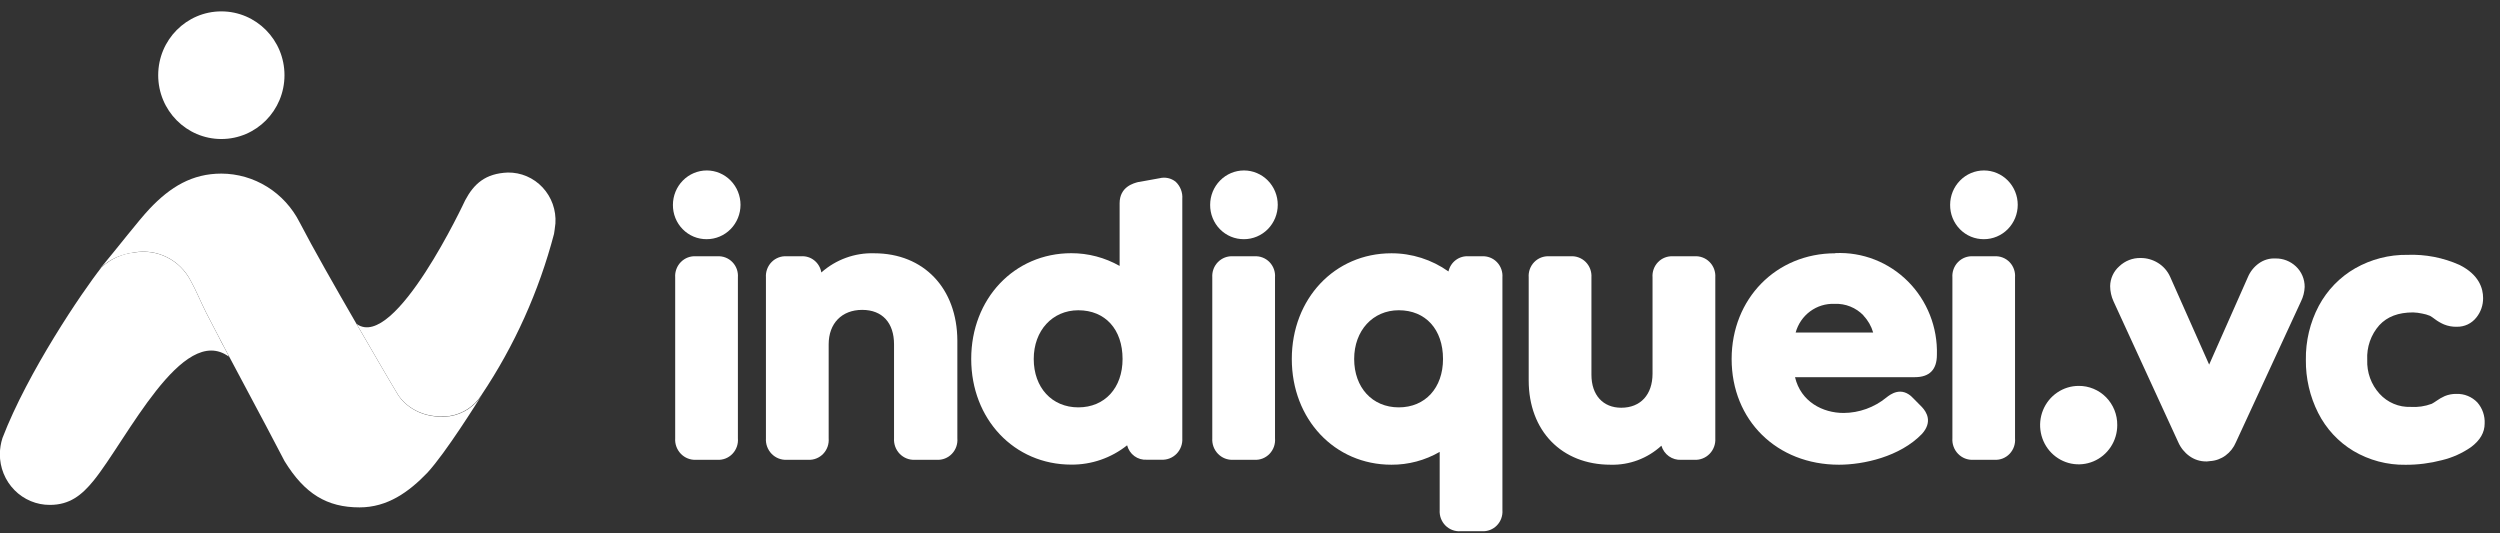
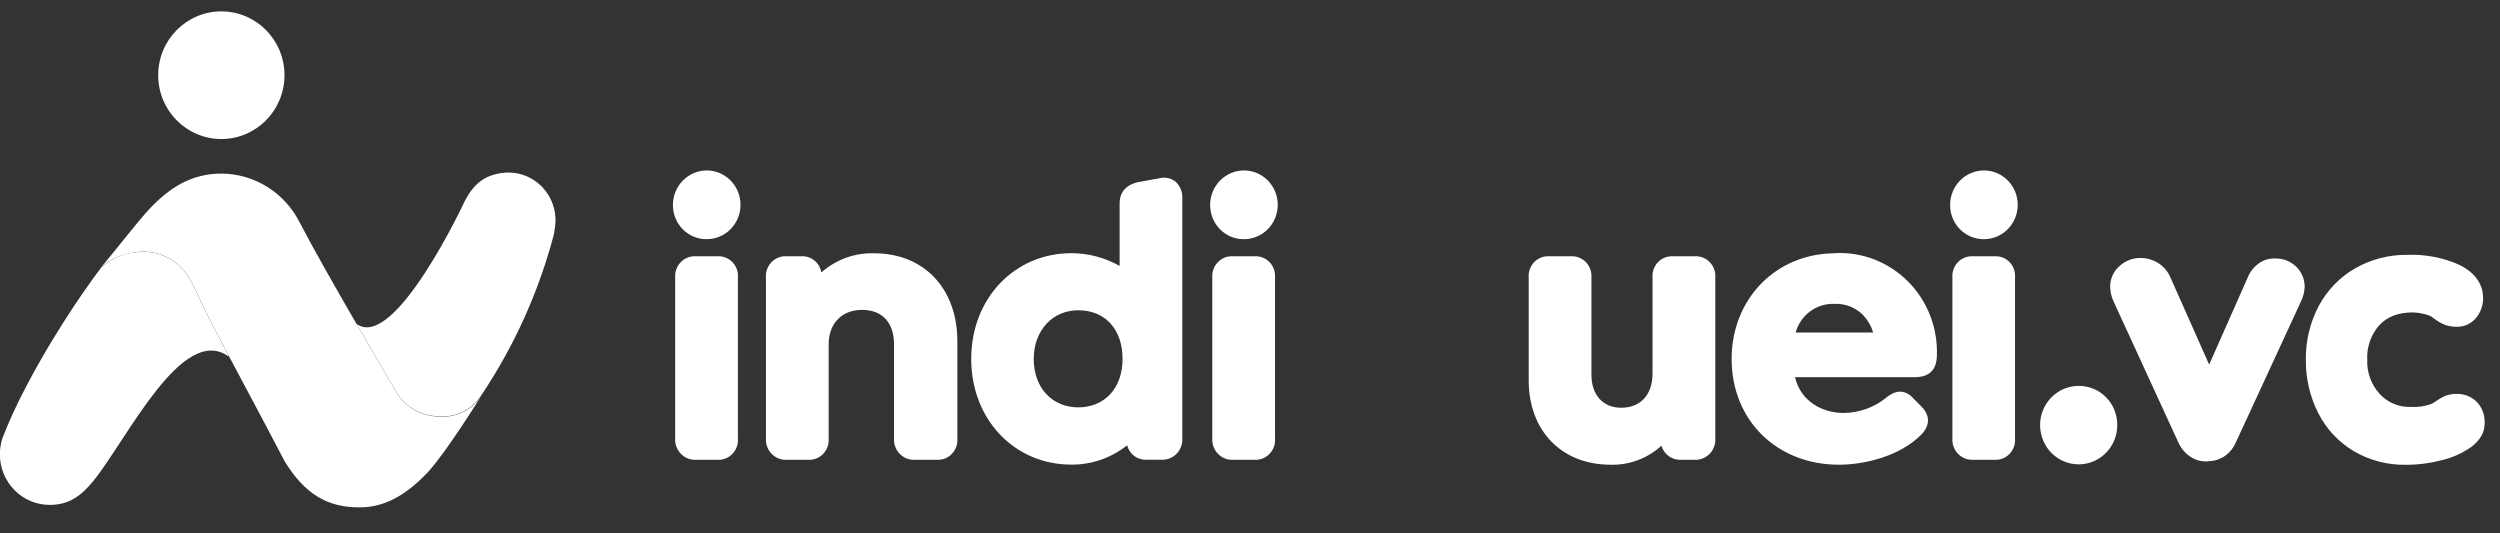
<svg xmlns="http://www.w3.org/2000/svg" width="150" height="32" viewBox="0 0 150 32" fill="none">
  <rect x="0" y="0" width="150" height="32" fill="#333333" stroke="none" />
  <g clip-path="url(#clip0_9001_19995)">
    <path d="M13.281 8.341C15.373 8.341 17.069 6.627 17.069 4.512C17.069 2.397 15.373 0.683 13.281 0.683C11.188 0.683 9.492 2.397 9.492 4.512C9.492 6.627 11.188 8.341 13.281 8.341Z" fill="white" />
    <path d="M28.955 23.634C28.6 24.189 26.771 27.128 25.655 28.351C24.533 29.522 23.248 30.443 21.574 30.443C19.62 30.443 18.28 29.633 17.074 27.669C17.074 27.652 15.308 24.3 13.61 21.131C13.61 21.131 12.693 19.395 12.379 18.776C12.035 18.09 11.759 17.408 11.437 16.834C11.122 16.227 10.627 15.736 10.021 15.433C9.416 15.129 8.732 15.028 8.066 15.144C6.975 15.296 6.311 15.757 5.938 16.201C7.136 14.764 8.298 13.246 8.967 12.536C10.223 11.204 11.538 10.416 13.282 10.416C14.253 10.419 15.205 10.694 16.033 11.21C16.86 11.725 17.533 12.462 17.977 13.34C18.796 14.916 20.049 17.116 21.419 19.486L21.566 19.736C21.981 20.452 22.385 21.148 22.751 21.775C23.185 22.521 23.57 23.176 23.867 23.668C24.258 24.306 25.295 25.18 26.99 24.972C27.394 24.909 27.779 24.756 28.119 24.525C28.458 24.294 28.744 23.99 28.955 23.634Z" fill="white" />
    <path d="M30.47 10.352C29.125 10.405 28.437 11.026 27.91 12.017C27.91 12.017 23.707 21.057 21.414 19.447V19.472L21.561 19.722C21.976 20.438 22.38 21.134 22.746 21.762C23.18 22.508 23.565 23.163 23.862 23.654C24.253 24.292 25.29 25.166 26.985 24.958C27.374 24.897 27.745 24.752 28.075 24.533C28.404 24.314 28.684 24.027 28.895 23.69C30.868 20.743 32.337 17.478 33.241 14.034C33.241 14.034 33.312 13.587 33.325 13.407C33.351 13.012 33.295 12.616 33.163 12.244C33.03 11.872 32.823 11.532 32.555 11.245C32.287 10.958 31.963 10.73 31.605 10.577C31.246 10.423 30.86 10.347 30.47 10.352Z" fill="white" />
    <path d="M13.609 21.137L13.402 20.746L13.361 20.677C13.282 20.527 13.211 20.399 13.145 20.255C12.872 19.728 12.542 19.104 12.378 18.782C12.034 18.096 11.759 17.414 11.437 16.84C11.122 16.233 10.626 15.742 10.021 15.439C9.416 15.135 8.731 15.034 8.066 15.15C7.332 15.22 6.641 15.531 6.095 16.035C4.933 17.503 1.657 22.344 0.148 26.282C0.048 26.592 -0.005 26.916 -0.008 27.242C-0.01 27.643 0.066 28.041 0.216 28.412C0.366 28.784 0.588 29.121 0.867 29.405C1.146 29.689 1.478 29.913 1.843 30.066C2.208 30.219 2.6 30.296 2.995 30.294C4.179 30.294 4.905 29.708 5.609 28.846C7.605 26.39 10.945 19.364 13.729 21.398C13.705 21.309 13.659 21.221 13.609 21.137Z" fill="white" />
    <path d="M137.759 15.988C137.427 15.673 136.988 15.501 136.534 15.508C136.178 15.489 135.826 15.591 135.535 15.799C135.241 16.008 135.011 16.296 134.871 16.631L132.549 21.876L130.207 16.604C130.05 16.257 129.794 15.967 129.473 15.771C129.16 15.579 128.801 15.478 128.435 15.48C127.961 15.47 127.501 15.649 127.155 15.979C126.987 16.127 126.851 16.309 126.757 16.514C126.663 16.718 126.612 16.941 126.609 17.167C126.611 17.483 126.68 17.794 126.811 18.08L130.693 26.529C130.838 26.862 131.069 27.15 131.361 27.361C131.653 27.574 132.004 27.688 132.363 27.686H132.426L132.6 27.666C132.936 27.647 133.259 27.53 133.531 27.331C133.807 27.128 134.023 26.853 134.156 26.534L138.059 18.085C138.193 17.815 138.268 17.519 138.28 17.217C138.282 16.987 138.236 16.758 138.147 16.547C138.057 16.335 137.925 16.145 137.759 15.988Z" fill="white" />
    <path d="M148.642 24.147C148.479 23.977 148.283 23.843 148.065 23.755C147.848 23.666 147.615 23.625 147.381 23.634C147.144 23.63 146.908 23.674 146.688 23.764C146.508 23.844 146.337 23.943 146.178 24.058C146.09 24.121 145.999 24.177 145.905 24.228C145.5 24.379 145.069 24.443 144.638 24.414C144.29 24.427 143.944 24.364 143.622 24.228C143.3 24.093 143.011 23.888 142.774 23.628C142.525 23.355 142.331 23.034 142.204 22.684C142.077 22.334 142.02 21.962 142.034 21.589C142.015 21.211 142.069 20.833 142.193 20.476C142.318 20.12 142.511 19.791 142.76 19.511C143.241 18.995 143.901 18.745 144.786 18.745C144.969 18.751 145.152 18.774 145.332 18.814C145.49 18.842 145.646 18.886 145.796 18.948C145.897 19.006 145.995 19.072 146.088 19.145C146.257 19.273 146.44 19.38 146.634 19.464C146.88 19.565 147.145 19.614 147.411 19.605C147.635 19.61 147.858 19.563 148.061 19.467C148.264 19.37 148.442 19.228 148.582 19.05C148.848 18.721 148.991 18.308 148.986 17.882C148.986 17.299 148.741 16.481 147.57 15.895C146.587 15.456 145.52 15.25 144.447 15.291C143.35 15.275 142.269 15.553 141.311 16.098C140.39 16.626 139.633 17.407 139.128 18.351C138.601 19.347 138.335 20.464 138.352 21.595C138.34 22.7 138.593 23.791 139.089 24.774C139.567 25.722 140.3 26.513 141.202 27.055C142.151 27.617 143.234 27.905 144.333 27.887C145.069 27.89 145.803 27.797 146.516 27.61C147.14 27.46 147.731 27.195 148.26 26.828C148.806 26.422 149.079 25.948 149.079 25.418C149.104 24.953 148.947 24.496 148.642 24.147Z" fill="white" />
    <path d="M42.403 10.227C41.866 10.229 41.351 10.446 40.971 10.833C40.591 11.219 40.377 11.743 40.375 12.289C40.372 12.56 40.423 12.83 40.523 13.081C40.624 13.333 40.774 13.561 40.963 13.753C41.151 13.945 41.376 14.097 41.624 14.2C41.871 14.302 42.136 14.353 42.403 14.351C42.941 14.351 43.457 14.133 43.837 13.747C44.217 13.36 44.431 12.836 44.431 12.289C44.431 11.742 44.217 11.218 43.837 10.831C43.457 10.444 42.941 10.227 42.403 10.227Z" fill="white" />
    <path d="M43.046 15.377H41.761C41.594 15.365 41.426 15.39 41.269 15.449C41.113 15.509 40.97 15.602 40.852 15.722C40.733 15.842 40.642 15.987 40.583 16.146C40.524 16.305 40.499 16.475 40.511 16.645V26.298C40.499 26.469 40.524 26.64 40.583 26.8C40.642 26.96 40.733 27.106 40.851 27.228C40.969 27.35 41.111 27.445 41.268 27.507C41.425 27.569 41.593 27.597 41.761 27.588H43.046C43.213 27.597 43.38 27.57 43.536 27.508C43.692 27.445 43.833 27.35 43.949 27.227C44.066 27.105 44.155 26.959 44.211 26.799C44.267 26.638 44.289 26.468 44.274 26.298V16.645C44.287 16.477 44.264 16.308 44.208 16.149C44.151 15.991 44.061 15.847 43.944 15.727C43.828 15.607 43.688 15.513 43.533 15.453C43.378 15.392 43.212 15.367 43.046 15.377Z" fill="white" />
    <path d="M52.452 15.197C51.29 15.16 50.157 15.572 49.28 16.348C49.233 16.061 49.081 15.802 48.855 15.622C48.63 15.442 48.346 15.355 48.06 15.377H47.206C47.039 15.365 46.871 15.39 46.715 15.449C46.558 15.509 46.415 15.601 46.297 15.722C46.178 15.842 46.087 15.986 46.028 16.146C45.969 16.305 45.944 16.475 45.956 16.645V26.298C45.945 26.469 45.969 26.64 46.028 26.8C46.087 26.96 46.178 27.106 46.296 27.228C46.414 27.35 46.556 27.445 46.713 27.507C46.87 27.569 47.038 27.597 47.206 27.588H48.492C48.659 27.597 48.826 27.57 48.981 27.507C49.137 27.445 49.278 27.35 49.395 27.227C49.511 27.105 49.6 26.959 49.656 26.799C49.712 26.638 49.734 26.468 49.72 26.298V20.66C49.72 19.403 50.508 18.593 51.731 18.593C52.954 18.593 53.642 19.384 53.642 20.66V26.298C53.631 26.469 53.656 26.64 53.714 26.8C53.773 26.96 53.864 27.106 53.982 27.228C54.1 27.35 54.242 27.445 54.399 27.507C54.556 27.569 54.724 27.597 54.892 27.588H56.213C56.38 27.597 56.547 27.57 56.703 27.507C56.859 27.445 57 27.35 57.116 27.227C57.232 27.105 57.322 26.959 57.378 26.799C57.434 26.638 57.456 26.468 57.441 26.298V20.435C57.428 17.3 55.427 15.197 52.452 15.197Z" fill="white" />
    <path d="M70.537 10.902C70.402 10.795 70.246 10.721 70.079 10.685C69.912 10.649 69.739 10.652 69.573 10.694L68.331 10.919H68.304C68.031 10.991 67.177 11.196 67.177 12.198V15.955C66.29 15.453 65.293 15.19 64.278 15.192C60.858 15.192 58.273 17.919 58.273 21.535C58.273 25.15 60.85 27.877 64.278 27.877C65.491 27.887 66.672 27.478 67.627 26.718C67.694 26.978 67.848 27.207 68.062 27.365C68.277 27.523 68.539 27.6 68.804 27.583H69.691C69.859 27.591 70.026 27.564 70.183 27.501C70.339 27.439 70.481 27.344 70.599 27.222C70.716 27.1 70.807 26.954 70.866 26.794C70.924 26.634 70.949 26.463 70.938 26.293V11.934C70.953 11.742 70.924 11.55 70.854 11.371C70.785 11.192 70.676 11.032 70.537 10.902ZM67.354 21.54C67.354 23.274 66.287 24.442 64.698 24.442C63.11 24.442 62.024 23.249 62.024 21.54C62.024 19.831 63.148 18.616 64.698 18.616C66.317 18.616 67.354 19.764 67.354 21.54Z" fill="white" />
    <path d="M74.638 10.227C74.1 10.228 73.584 10.445 73.204 10.832C72.824 11.218 72.61 11.742 72.609 12.289C72.607 12.56 72.657 12.83 72.758 13.081C72.859 13.333 73.008 13.561 73.197 13.753C73.386 13.945 73.611 14.097 73.858 14.2C74.105 14.302 74.37 14.353 74.638 14.351C75.175 14.351 75.691 14.133 76.071 13.747C76.452 13.36 76.665 12.836 76.665 12.289C76.665 11.742 76.452 11.218 76.071 10.831C75.691 10.444 75.175 10.227 74.638 10.227Z" fill="white" />
    <path d="M75.273 15.377H73.987C73.82 15.365 73.653 15.39 73.496 15.449C73.339 15.509 73.197 15.602 73.078 15.722C72.96 15.842 72.868 15.987 72.809 16.146C72.75 16.305 72.726 16.475 72.737 16.645V26.298C72.726 26.469 72.751 26.64 72.809 26.8C72.868 26.96 72.959 27.106 73.078 27.228C73.196 27.35 73.338 27.445 73.494 27.507C73.651 27.569 73.819 27.597 73.987 27.588H75.273C75.44 27.597 75.607 27.57 75.763 27.508C75.918 27.445 76.059 27.35 76.176 27.227C76.292 27.105 76.381 26.959 76.438 26.799C76.494 26.638 76.515 26.468 76.501 26.298V16.645C76.514 16.477 76.491 16.308 76.434 16.149C76.377 15.991 76.287 15.847 76.171 15.727C76.055 15.607 75.914 15.513 75.759 15.453C75.604 15.392 75.438 15.367 75.273 15.377Z" fill="white" />
-     <path d="M88.917 15.377H88.117C87.842 15.356 87.568 15.437 87.346 15.604C87.124 15.771 86.969 16.014 86.908 16.287C85.903 15.575 84.707 15.194 83.483 15.197C80.076 15.197 77.508 17.924 77.508 21.54C77.508 25.155 80.076 27.883 83.483 27.883C84.498 27.889 85.498 27.624 86.381 27.114V30.605C86.37 30.774 86.394 30.945 86.453 31.104C86.512 31.263 86.604 31.408 86.722 31.528C86.841 31.648 86.983 31.741 87.14 31.8C87.297 31.86 87.464 31.885 87.631 31.873H88.917C89.082 31.883 89.248 31.857 89.403 31.797C89.558 31.737 89.699 31.643 89.815 31.523C89.931 31.403 90.021 31.259 90.078 31.1C90.135 30.942 90.158 30.773 90.145 30.605V16.645C90.158 16.477 90.135 16.308 90.078 16.15C90.021 15.991 89.931 15.847 89.815 15.727C89.699 15.607 89.558 15.513 89.403 15.453C89.248 15.393 89.082 15.367 88.917 15.377ZM86.581 21.54C86.581 23.274 85.513 24.442 83.925 24.442C82.336 24.442 81.25 23.249 81.25 21.54C81.25 19.831 82.374 18.615 83.925 18.615C85.538 18.615 86.581 19.764 86.581 21.54Z" fill="white" />
    <path d="M101.666 15.377H100.38C100.214 15.367 100.049 15.393 99.894 15.453C99.739 15.513 99.598 15.607 99.482 15.727C99.365 15.847 99.276 15.991 99.219 16.15C99.162 16.308 99.139 16.477 99.152 16.645V22.419C99.152 23.679 98.434 24.464 97.274 24.464C96.182 24.464 95.486 23.707 95.486 22.486V16.645C95.497 16.476 95.473 16.305 95.414 16.146C95.355 15.987 95.263 15.842 95.145 15.722C95.026 15.602 94.884 15.509 94.727 15.45C94.57 15.39 94.403 15.365 94.236 15.377H92.951C92.785 15.367 92.619 15.393 92.464 15.453C92.309 15.513 92.169 15.607 92.052 15.727C91.936 15.847 91.846 15.991 91.789 16.15C91.732 16.308 91.709 16.477 91.722 16.645V22.825C91.722 25.849 93.696 27.883 96.635 27.883C97.758 27.915 98.85 27.507 99.684 26.742C99.76 26.998 99.918 27.221 100.133 27.375C100.349 27.528 100.609 27.604 100.871 27.589H101.668C101.836 27.597 102.004 27.57 102.161 27.507C102.318 27.445 102.46 27.35 102.578 27.228C102.696 27.107 102.787 26.961 102.846 26.8C102.905 26.64 102.929 26.469 102.918 26.298V16.645C102.93 16.475 102.905 16.305 102.846 16.145C102.787 15.986 102.695 15.841 102.576 15.721C102.458 15.601 102.315 15.508 102.158 15.449C102.001 15.389 101.833 15.365 101.666 15.377Z" fill="white" />
    <path d="M110.116 15.197C106.568 15.197 103.898 17.924 103.898 21.54C103.898 25.216 106.606 27.883 110.34 27.883C111.814 27.883 114 27.402 115.318 26.035C115.971 25.31 115.591 24.717 115.318 24.425L114.794 23.895C114.09 23.135 113.408 23.673 113.184 23.851C112.456 24.446 111.55 24.773 110.616 24.778C109.368 24.778 108.05 24.109 107.701 22.63H114.895C115.769 22.63 116.214 22.178 116.214 21.29C116.238 20.474 116.097 19.663 115.798 18.905C115.5 18.148 115.051 17.461 114.48 16.888C113.909 16.315 113.227 15.868 112.478 15.575C111.729 15.282 110.929 15.15 110.127 15.186L110.116 15.197ZM110.072 18.232C110.395 18.217 110.717 18.271 111.017 18.392C111.317 18.512 111.589 18.696 111.814 18.931V18.945C112.084 19.228 112.282 19.574 112.39 19.953H107.739C107.88 19.44 108.187 18.991 108.611 18.679C109.035 18.367 109.55 18.209 110.072 18.232Z" fill="white" />
    <path d="M119.036 10.227C118.498 10.228 117.983 10.445 117.603 10.832C117.223 11.218 117.009 11.742 117.008 12.289C117.005 12.56 117.055 12.83 117.156 13.081C117.257 13.333 117.407 13.561 117.595 13.753C117.784 13.945 118.009 14.097 118.256 14.2C118.504 14.302 118.769 14.353 119.036 14.351C119.574 14.351 120.09 14.133 120.47 13.747C120.85 13.36 121.064 12.836 121.064 12.289C121.064 11.742 120.85 11.218 120.47 10.831C120.09 10.444 119.574 10.227 119.036 10.227Z" fill="white" />
    <path d="M119.679 15.377H118.391C118.224 15.365 118.057 15.39 117.9 15.449C117.743 15.509 117.601 15.602 117.483 15.722C117.365 15.842 117.273 15.987 117.215 16.146C117.156 16.305 117.132 16.476 117.144 16.645V26.298C117.132 26.469 117.156 26.64 117.215 26.8C117.273 26.96 117.364 27.106 117.482 27.228C117.6 27.35 117.742 27.445 117.898 27.507C118.055 27.569 118.223 27.597 118.391 27.588H119.679C119.846 27.597 120.013 27.569 120.168 27.507C120.323 27.444 120.464 27.349 120.58 27.226C120.695 27.104 120.784 26.958 120.84 26.798C120.895 26.638 120.917 26.467 120.902 26.298V16.645C120.915 16.477 120.893 16.309 120.836 16.15C120.78 15.992 120.691 15.848 120.575 15.728C120.459 15.608 120.319 15.514 120.164 15.454C120.01 15.393 119.844 15.367 119.679 15.377Z" fill="white" />
    <path d="M124.721 23.154C124.263 23.154 123.816 23.292 123.435 23.551C123.054 23.809 122.758 24.177 122.582 24.607C122.407 25.037 122.361 25.51 122.451 25.966C122.54 26.423 122.76 26.842 123.084 27.171C123.408 27.5 123.82 27.724 124.269 27.815C124.718 27.906 125.184 27.859 125.607 27.681C126.03 27.503 126.391 27.201 126.645 26.815C126.9 26.428 127.035 25.973 127.035 25.507C127.039 25.197 126.981 24.89 126.866 24.603C126.751 24.316 126.58 24.055 126.365 23.836C126.149 23.617 125.893 23.444 125.61 23.327C125.328 23.21 125.026 23.151 124.721 23.154Z" fill="white" />
  </g>
  <defs>
    <clipPath id="clip0_9001_19995">
      <rect width="149.104" height="31.19" fill="white" transform="translate(0 0.683)" />
    </clipPath>
  </defs>
</svg>